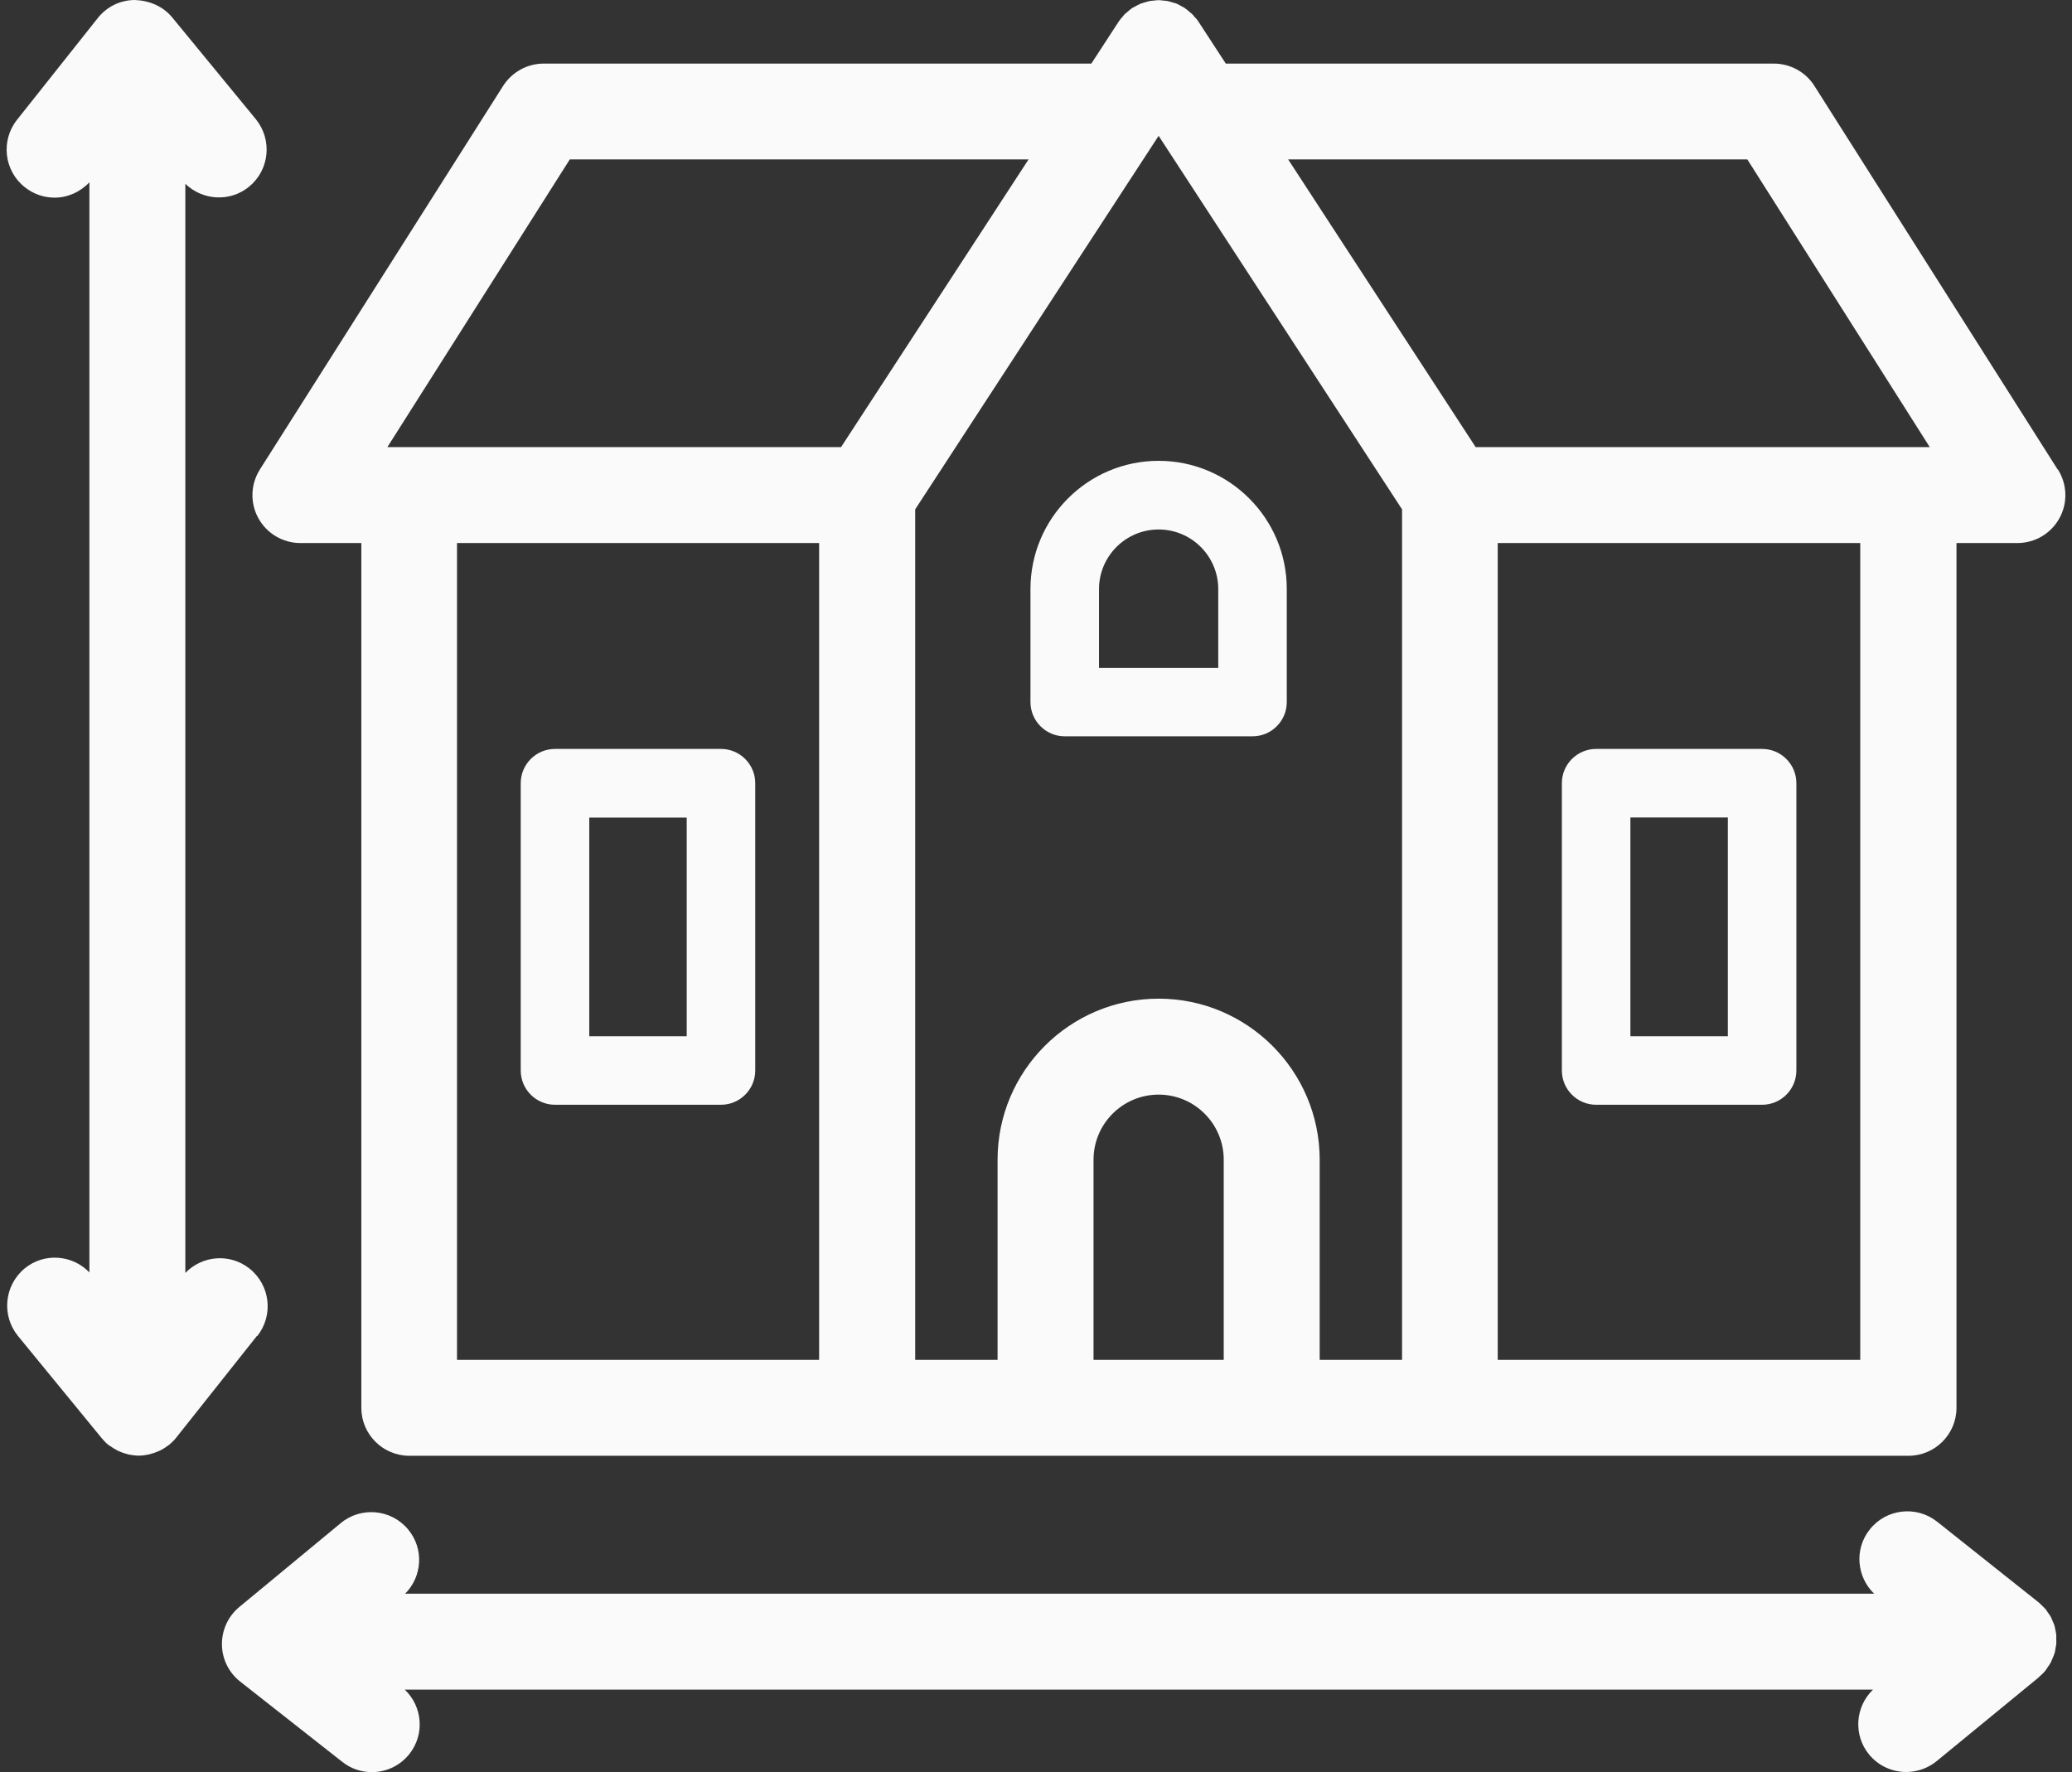
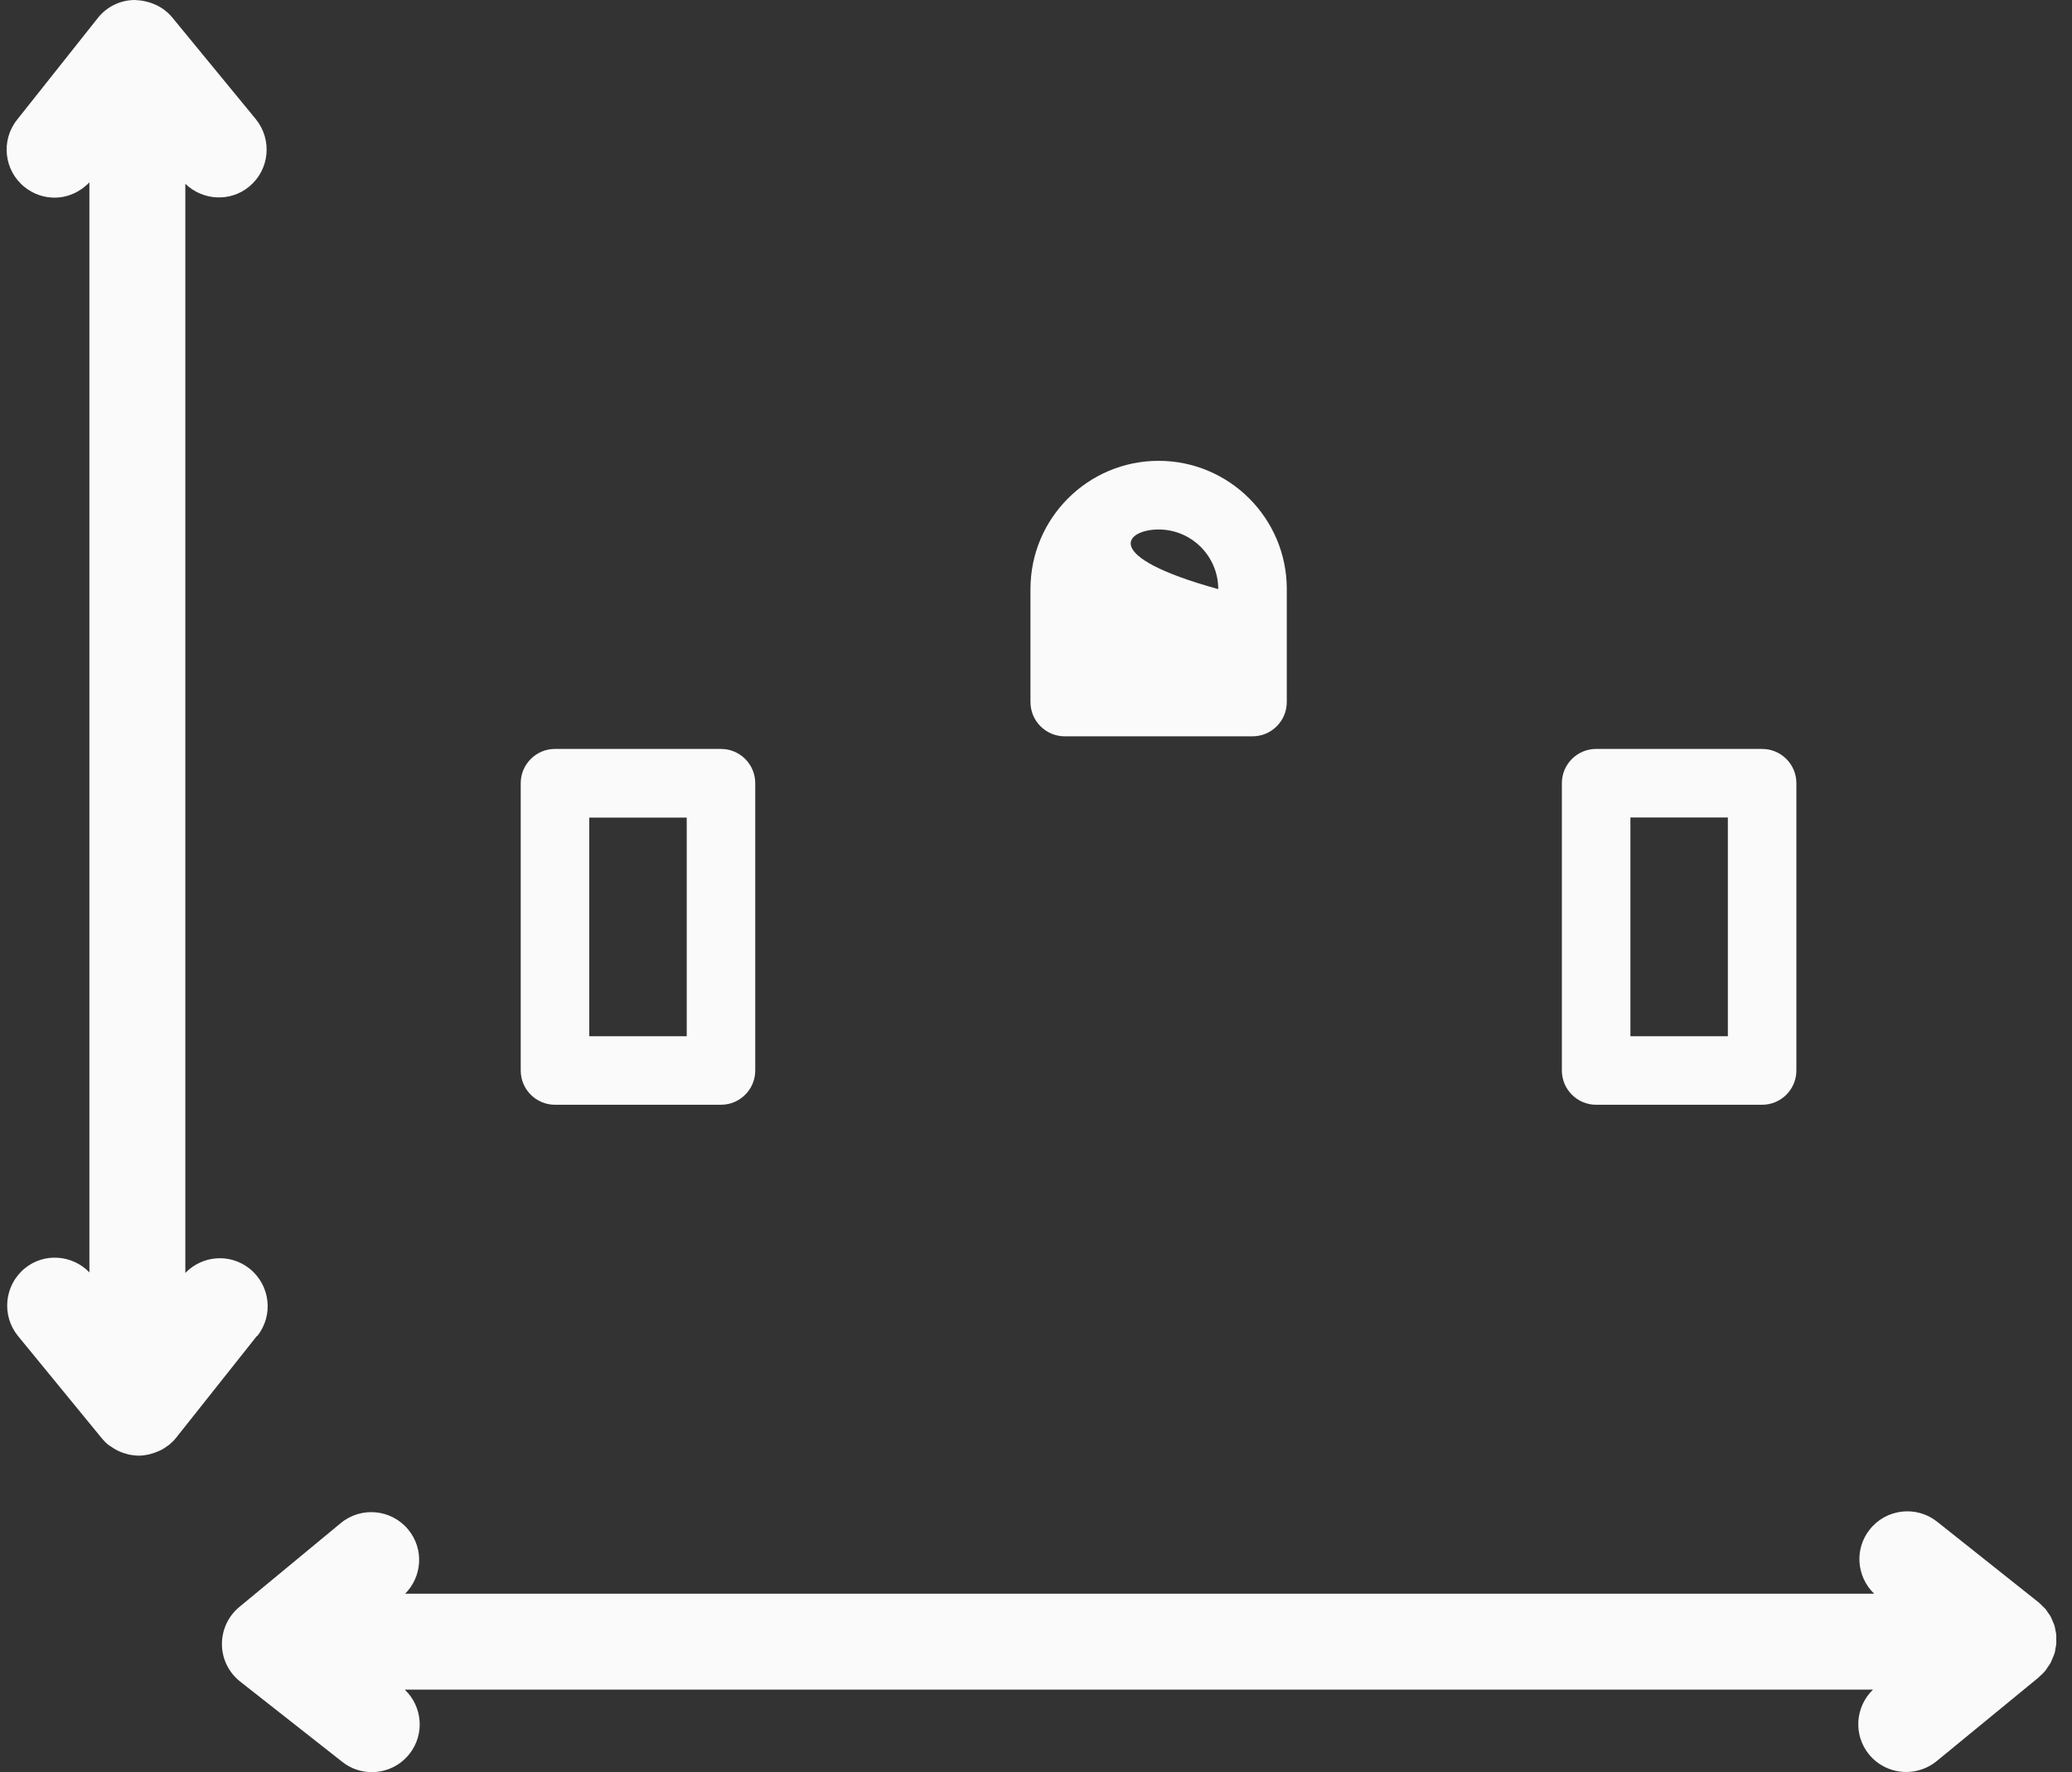
<svg xmlns="http://www.w3.org/2000/svg" width="152" height="130" viewBox="0 0 152 130" fill="none">
  <rect x="0" y="0" width="152" height="130" fill="#333333" stroke="none" />
-   <path d="M84.996 33.805C79.808 33.805 75.594 38.018 75.594 43.206V51.501C75.594 52.889 76.721 54.015 78.108 54.015H91.883C93.271 54.015 94.397 52.889 94.397 51.501V43.206C94.397 38.018 90.174 33.805 84.996 33.805ZM89.37 48.998H80.622V43.216C80.622 40.803 82.583 38.842 84.996 38.842C87.409 38.842 89.37 40.803 89.37 43.216V48.998Z" fill="#FAFAFA" />
+   <path d="M84.996 33.805C79.808 33.805 75.594 38.018 75.594 43.206V51.501C75.594 52.889 76.721 54.015 78.108 54.015H91.883C93.271 54.015 94.397 52.889 94.397 51.501V43.206C94.397 38.018 90.174 33.805 84.996 33.805ZM89.37 48.998V43.216C80.622 40.803 82.583 38.842 84.996 38.842C87.409 38.842 89.37 40.803 89.37 43.216V48.998Z" fill="#FAFAFA" />
  <path d="M52.891 54.94H40.714C39.327 54.94 38.2 56.066 38.2 57.454V78.529C38.2 79.916 39.327 81.043 40.714 81.043H52.891C54.278 81.043 55.404 79.916 55.404 78.529V57.454C55.404 56.066 54.278 54.94 52.891 54.94ZM50.377 76.015H43.228V59.977H50.377V76.015Z" fill="#FAFAFA" />
  <path d="M117.091 81.043H129.268C130.655 81.043 131.781 79.916 131.781 78.529V57.454C131.781 56.066 130.655 54.94 129.268 54.94H117.091C115.704 54.94 114.577 56.066 114.577 57.454V78.529C114.577 79.916 115.704 81.043 117.091 81.043ZM119.605 59.967H126.754V76.015H119.605V59.967Z" fill="#FAFAFA" />
-   <path d="M150.946 34.438L133.099 6.294C132.455 5.279 131.329 4.665 130.122 4.665H89.923L87.932 1.609C87.932 1.609 87.922 1.599 87.922 1.589C87.841 1.458 87.741 1.347 87.63 1.237C87.58 1.176 87.53 1.106 87.469 1.046C87.409 0.985 87.339 0.945 87.278 0.885C87.168 0.784 87.047 0.684 86.927 0.603C86.927 0.603 86.916 0.593 86.906 0.583C86.836 0.543 86.766 0.513 86.705 0.473C86.575 0.402 86.454 0.332 86.323 0.271C86.213 0.231 86.102 0.201 85.991 0.171C85.881 0.141 85.78 0.101 85.67 0.08C85.549 0.06 85.438 0.05 85.318 0.04C85.207 0.03 85.107 0.01 84.996 0.01C84.885 0.01 84.775 0.03 84.664 0.04C84.554 0.05 84.433 0.06 84.322 0.08C84.212 0.101 84.101 0.141 83.99 0.171C83.88 0.201 83.779 0.231 83.669 0.271C83.528 0.332 83.407 0.402 83.277 0.473C83.206 0.513 83.146 0.533 83.076 0.573C83.076 0.573 83.065 0.583 83.055 0.593C82.925 0.674 82.814 0.784 82.693 0.885C82.633 0.935 82.563 0.985 82.502 1.046C82.442 1.106 82.392 1.176 82.341 1.237C82.241 1.347 82.14 1.468 82.06 1.589C82.06 1.589 82.05 1.599 82.05 1.609L80.059 4.665H39.89C38.683 4.665 37.567 5.279 36.913 6.294L19.066 34.438C18.382 35.524 18.332 36.891 18.955 38.018C19.579 39.144 20.755 39.837 22.042 39.837H26.507V103.274C26.507 105.215 28.085 106.793 30.026 106.793H140.006C141.947 106.793 143.526 105.215 143.526 103.274V39.837H147.99C149.277 39.837 150.453 39.144 151.077 38.018C151.7 36.891 151.65 35.524 150.966 34.438H150.946ZM128.182 11.694L141.565 32.799H108.253L94.498 11.694H128.172H128.182ZM96.811 99.755V85.075C96.811 78.559 91.512 73.26 84.996 73.26C78.48 73.26 73.181 78.559 73.181 85.075V99.755H67.138V37.364L84.996 9.964L102.853 37.364V99.755H96.831H96.811ZM41.8 11.694H75.454L61.699 32.799H28.417L41.8 11.694ZM33.525 39.837H60.09V99.755H33.525V39.837ZM85.006 99.755H80.22V85.075C80.22 82.44 82.362 80.299 84.996 80.299C87.63 80.299 89.772 82.44 89.772 85.075V99.755H85.006ZM136.467 99.755H109.872V39.837H136.467V99.755Z" fill="#FAFAFA" />
  <path d="M150.604 121.584C150.644 121.473 150.695 121.373 150.725 121.262C150.765 121.142 150.775 121.011 150.795 120.89C150.815 120.79 150.835 120.699 150.846 120.599C150.856 120.478 150.846 120.357 150.846 120.237C150.846 120.136 150.846 120.026 150.846 119.925C150.835 119.814 150.805 119.704 150.785 119.583C150.765 119.473 150.745 119.362 150.715 119.251C150.675 119.131 150.624 119.02 150.574 118.909C150.534 118.819 150.504 118.718 150.453 118.628C150.383 118.487 150.282 118.366 150.192 118.236C150.152 118.175 150.122 118.115 150.071 118.055C150.001 117.964 149.91 117.894 149.83 117.813C149.74 117.723 149.659 117.632 149.559 117.552L142.108 111.63C140.59 110.423 138.367 110.674 137.161 112.203C136.025 113.631 136.196 115.662 137.483 116.909H29.724C30.981 115.642 31.112 113.611 29.945 112.203C28.709 110.705 26.486 110.493 24.988 111.74L17.558 117.884C16.733 118.568 16.271 119.573 16.281 120.639C16.291 121.705 16.783 122.7 17.628 123.364L25.109 129.246C25.752 129.759 26.517 130 27.281 130C28.326 130 29.352 129.537 30.046 128.653C31.172 127.215 30.991 125.184 29.694 123.947H137.402C136.095 125.204 135.944 127.275 137.111 128.703C137.804 129.548 138.82 129.99 139.835 129.99C140.62 129.99 141.414 129.729 142.068 129.196L149.518 123.082L149.569 123.032C149.76 122.871 149.931 122.7 150.081 122.509C150.122 122.459 150.152 122.399 150.192 122.338C150.282 122.207 150.383 122.077 150.453 121.936C150.504 121.835 150.534 121.725 150.584 121.624L150.604 121.584Z" fill="#FAFAFA" />
  <path d="M18.875 98.005C20.081 96.487 19.83 94.275 18.302 93.058C16.864 91.922 14.843 92.093 13.596 93.38V13.484C14.863 14.71 16.874 14.841 18.272 13.695C19.78 12.458 19.991 10.246 18.764 8.738L12.641 1.287C11.967 0.463 10.962 0.04 9.896 0C8.83 0 7.825 0.493 7.171 1.327L1.249 8.788C0.042 10.306 0.293 12.528 1.822 13.735C2.465 14.248 3.24 14.499 4.004 14.499C4.949 14.499 5.874 14.097 6.558 13.373V93.34C5.301 92.033 3.229 91.882 1.812 93.048C0.314 94.285 0.092 96.497 1.319 98.005L7.473 105.516C7.623 105.697 7.794 105.878 7.995 106.029L8.016 106.039C8.056 106.069 8.106 106.089 8.146 106.12C8.297 106.23 8.458 106.331 8.629 106.411C8.699 106.441 8.77 106.471 8.83 106.502C8.991 106.572 9.142 106.622 9.313 106.662C9.373 106.683 9.443 106.703 9.504 106.713C9.735 106.753 9.956 106.783 10.188 106.783C10.419 106.783 10.65 106.753 10.881 106.703C10.942 106.693 11.012 106.673 11.072 106.652C11.233 106.612 11.404 106.552 11.565 106.482C11.635 106.451 11.706 106.421 11.776 106.391C11.937 106.311 12.098 106.21 12.249 106.099C12.299 106.069 12.339 106.039 12.389 105.999C12.399 105.999 12.41 105.989 12.42 105.979C12.611 105.818 12.782 105.647 12.932 105.456L18.845 98.005H18.875Z" fill="#FAFAFA" />
</svg>